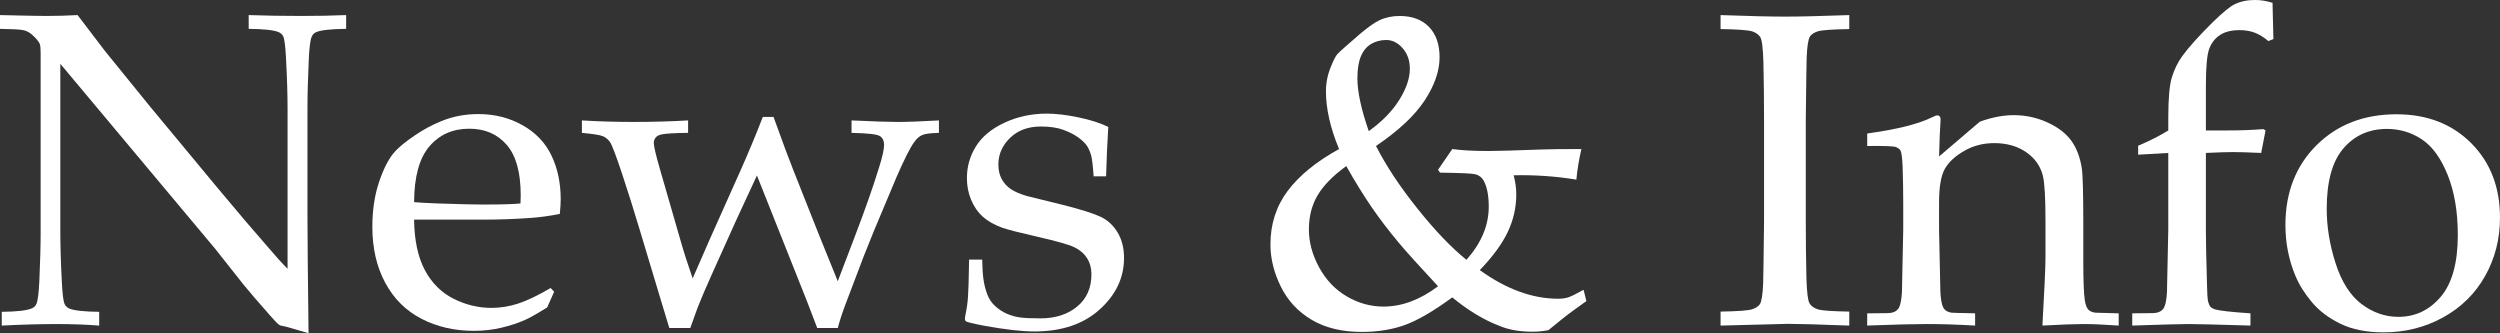
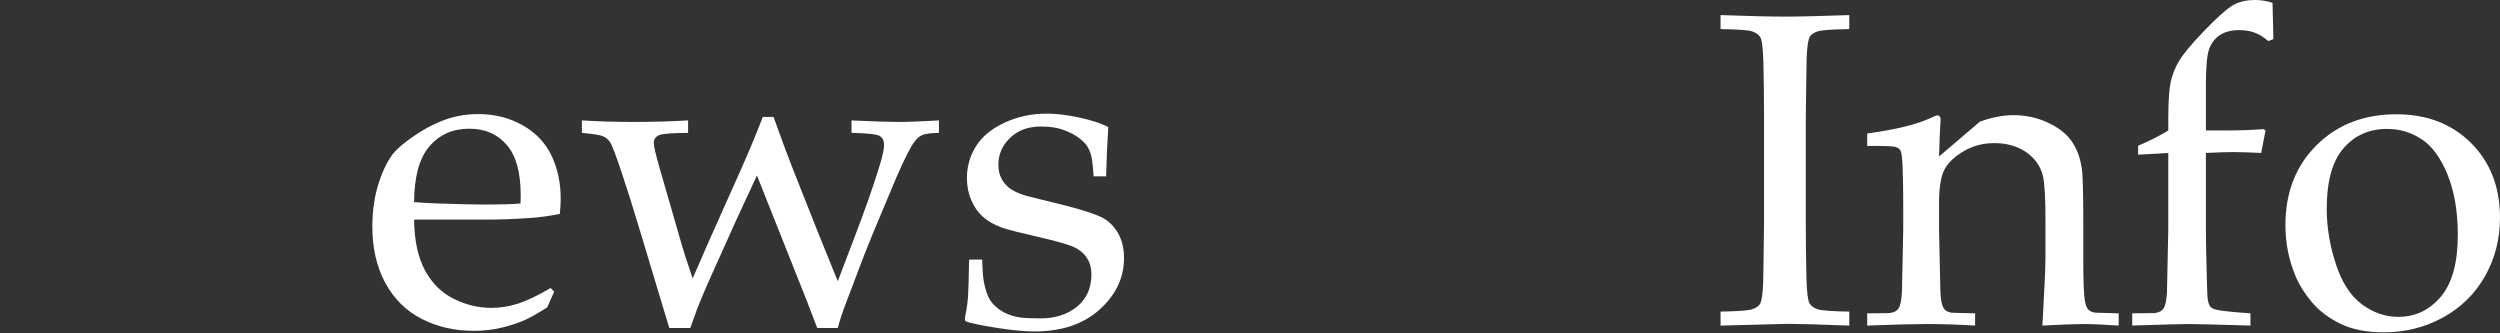
<svg xmlns="http://www.w3.org/2000/svg" width="86.021mm" height="11.466mm" viewBox="0 0 243.838 32.502">
  <rect x="0" y="0" width="243.838" height="32.502" fill="#333333" stroke="none" />
  <defs>
    <style>.d{fill:#fff;}</style>
  </defs>
  <g id="a" />
  <g id="b">
    <g id="c">
      <g>
-         <path class="d" d="M.171,31.756v-1.343c1.491-.014,2.472-.128,2.94-.341,.199-.085,.342-.22,.427-.405,.142-.284,.241-1.03,.298-2.238,.086-1.875,.128-3.495,.128-4.859V5.2c0-.469-.028-.774-.085-.916-.113-.255-.369-.561-.768-.916-.255-.227-.551-.372-.884-.436-.334-.064-1.076-.103-2.227-.117V1.471c2.373,.057,3.864,.085,4.476,.085,1.037,0,2.067-.028,3.091-.085,1.207,1.577,2.096,2.742,2.664,3.495l4.411,5.434,6.436,7.758c2.061,2.473,3.716,4.419,4.966,5.84,.796,.938,1.464,1.677,2.004,2.216V10.635c0-1.392-.05-3.026-.149-4.902-.057-1.179-.149-1.911-.277-2.195-.1-.185-.248-.32-.447-.405-.469-.199-1.442-.305-2.92-.319V1.471c1.677,.057,3.374,.085,5.094,.085,1.62,0,3.091-.028,4.412-.085v1.343c-1.478,.014-2.451,.121-2.92,.319-.199,.085-.341,.228-.427,.426-.142,.27-.241,1.016-.298,2.238-.086,1.875-.128,3.488-.128,4.838v10.251c0,2.075,.035,5.946,.106,11.616l-2.195-.64-.512-.106c-.085-.028-.163-.071-.234-.128-.1-.071-.369-.355-.809-.853-1.18-1.335-2.046-2.344-2.601-3.026l-2.749-3.474L5.883,6.223V22.57c0,1.393,.049,3.034,.148,4.923,.057,1.18,.149,1.904,.277,2.174,.1,.199,.248,.341,.447,.426,.47,.199,1.442,.306,2.92,.32v1.343c-1.25-.099-2.629-.149-4.135-.149-1.648,0-3.438,.05-5.37,.149Z" />
        <path class="d" d="M54.049,28.453l-.682,1.534c-.98,.611-1.698,1.016-2.153,1.215-.668,.298-1.432,.551-2.291,.757-.859,.206-1.766,.309-2.717,.309-1.876,0-3.572-.391-5.09-1.172-1.518-.781-2.697-1.95-3.538-3.506-.841-1.556-1.262-3.378-1.262-5.467,0-1.634,.224-3.108,.672-4.422,.447-1.314,.955-2.284,1.523-2.909,.412-.454,1.052-.976,1.918-1.566,.867-.589,1.726-1.055,2.579-1.396,1.122-.469,2.337-.704,3.644-.704,1.591,0,3.029,.362,4.315,1.087,1.286,.725,2.228,1.712,2.824,2.963,.597,1.25,.896,2.664,.896,4.241,0,.398-.029,.881-.086,1.449-1.024,.199-1.942,.327-2.753,.383-1.537,.114-3.074,.171-4.61,.171h-6.851c.028,2.032,.38,3.676,1.055,4.934,.675,1.257,1.605,2.184,2.792,2.781,1.187,.597,2.419,.895,3.697,.895,.867,0,1.73-.138,2.59-.415,.859-.277,1.922-.785,3.186-1.524l.341,.363Zm-13.661-8.738c.398,.042,1.153,.085,2.264,.128,2.121,.071,3.581,.107,4.378,.107,1.893,0,3.14-.035,3.737-.107,.014-.34,.021-.602,.021-.787,0-2.238-.456-3.882-1.367-4.93-.911-1.048-2.129-1.572-3.651-1.572-1.609,0-2.905,.574-3.888,1.721-.981,1.147-1.48,2.961-1.494,5.44Z" />
        <path class="d" d="M65.28,31.99l-.895-2.962-1.982-6.585c-.568-1.904-1.147-3.744-1.737-5.52-.59-1.776-.98-2.799-1.172-3.069-.191-.27-.426-.461-.703-.575-.277-.114-.956-.22-2.035-.32v-1.215c1.562,.1,3.239,.149,5.029,.149,1.904,0,3.68-.05,5.328-.149v1.215c-1.321,.014-2.181,.064-2.579,.149-.27,.057-.465,.16-.586,.309-.12,.149-.181,.323-.181,.522,0,.327,.206,1.201,.618,2.622l1.981,6.863c.327,1.151,.725,2.394,1.194,3.729l1.619-3.708,3.133-7.012c.739-1.663,1.435-3.339,2.089-5.03h1.044c.938,2.6,1.577,4.319,1.919,5.158l2.45,6.181c.839,2.075,1.471,3.637,1.898,4.688l1.599-4.198c1.036-2.7,1.847-5.001,2.43-6.905,.326-1.037,.489-1.769,.489-2.195,0-.397-.138-.685-.415-.863-.277-.177-1.197-.28-2.76-.309v-1.215c2.159,.1,3.651,.149,4.476,.149,.994,0,2.344-.05,4.049-.149v1.215c-.824,.014-1.378,.089-1.662,.224-.284,.135-.533,.359-.746,.671-.369,.483-.945,1.62-1.727,3.41l-2.237,5.328-.959,2.387c-.185,.469-.732,1.911-1.642,4.326-.397,1.023-.696,1.918-.894,2.686h-2.004l-1.022-2.664-4.859-12.212-2.046,4.412-2.408,5.35c-.555,1.236-1.002,2.288-1.343,3.154l-.704,1.961h-2.046Z" />
        <path class="d" d="M94.521,25.319h1.278c.015,.824,.057,1.478,.128,1.961,.071,.483,.192,.956,.362,1.417,.171,.462,.434,.853,.789,1.172,.354,.32,.742,.568,1.161,.746,.419,.178,.846,.295,1.279,.351,.433,.057,1.09,.086,1.971,.086,1.449,0,2.64-.384,3.57-1.151,.931-.768,1.395-1.819,1.395-3.154,0-.597-.145-1.123-.436-1.577-.291-.454-.711-.81-1.258-1.066-.547-.256-1.723-.589-3.526-1.001-1.805-.412-2.971-.71-3.496-.895-.796-.299-1.428-.661-1.896-1.087-.469-.426-.842-.966-1.119-1.62-.276-.653-.415-1.364-.415-2.131,0-1.122,.294-2.156,.884-3.101,.59-.945,1.517-1.712,2.781-2.302,1.265-.59,2.644-.885,4.135-.885,.896,0,1.933,.124,3.112,.373,1.179,.248,2.138,.558,2.877,.927-.1,1.577-.171,3.183-.213,4.816h-1.215c-.071-1.037-.153-1.719-.245-2.046-.093-.327-.217-.618-.373-.874-.156-.255-.427-.529-.81-.82-.383-.291-.877-.55-1.48-.778-.604-.227-1.347-.341-2.227-.341-1.25,0-2.256,.37-3.016,1.108-.761,.739-1.141,1.606-1.141,2.6,0,.554,.11,1.03,.331,1.428,.22,.398,.515,.721,.884,.97,.369,.249,.888,.472,1.556,.671l3.538,.873c1.791,.455,3.023,.846,3.698,1.172,.675,.327,1.218,.835,1.63,1.524,.412,.689,.619,1.517,.619,2.483,0,1.918-.793,3.591-2.377,5.019-1.585,1.428-3.705,2.142-6.362,2.142-1.222,0-2.849-.185-4.88-.554-1.123-.213-1.727-.362-1.812-.448-.058-.042-.086-.114-.086-.213s.015-.22,.043-.362c.128-.611,.213-1.207,.256-1.79,.042-.582,.078-1.797,.106-3.644Z" />
-         <path class="d" d="M154.73,29.369c-1.038,.739-1.656,1.186-1.854,1.343-.299,.227-.917,.725-1.854,1.492-.512,.099-1.016,.149-1.513,.149-1.279,0-2.353-.185-3.219-.554-1.52-.568-3.068-1.499-4.645-2.792-1.819,1.336-3.353,2.231-4.603,2.685-1.251,.455-2.657,.682-4.221,.682-1.933,0-3.562-.395-4.891-1.183-1.329-.789-2.331-1.868-3.006-3.239s-1.012-2.739-1.012-4.103c0-1.989,.56-3.733,1.684-5.232,1.122-1.499,2.792-2.859,5.009-4.081-.853-2.046-1.279-3.928-1.279-5.648,0-.838,.171-1.655,.512-2.451,.227-.568,.423-.949,.586-1.14,.163-.192,.906-.856,2.228-1.993,.795-.667,1.42-1.108,1.875-1.321,.597-.284,1.258-.426,1.982-.426,1.222,0,2.177,.355,2.866,1.066,.689,.71,1.034,1.698,1.034,2.962,0,1.335-.487,2.742-1.46,4.22-.974,1.478-2.555,2.956-4.742,4.433,.994,1.947,2.348,3.989,4.06,6.127,1.712,2.139,3.3,3.797,4.764,4.977,1.449-1.634,2.174-3.36,2.174-5.179,0-1.065-.156-1.896-.469-2.494-.199-.369-.497-.597-.896-.682-.255-.071-1.385-.121-3.389-.149l-.191-.277,1.386-2.025c.937,.128,2.102,.192,3.495,.192,.895,0,2.643-.05,5.242-.149,.725-.028,2.011-.042,3.858-.042-.242,1.052-.405,2.046-.49,2.984-1.961-.327-4-.469-6.117-.426,.171,.654,.256,1.272,.256,1.854,0,1.293-.28,2.526-.842,3.698-.562,1.172-1.467,2.405-2.718,3.698,2.586,1.862,5.137,2.792,7.651,2.792,.384,0,.714-.046,.991-.138,.277-.092,.77-.337,1.481-.735l.277,1.108Zm-14.472-1.449c-1.904-2.046-3.197-3.481-3.879-4.305-.938-1.122-1.794-2.245-2.568-3.367-.774-1.122-1.609-2.472-2.504-4.049-1.293,.937-2.224,1.886-2.792,2.845s-.852,2.071-.852,3.335c0,1.25,.334,2.486,1.002,3.708,.667,1.222,1.566,2.163,2.695,2.824,1.13,.661,2.319,.991,3.57,.991,1.804,0,3.58-.661,5.328-1.982Zm-6.756-15.132c1.292-.923,2.283-1.936,2.973-3.037,.689-1.101,1.034-2.113,1.034-3.037,0-.81-.234-1.481-.704-2.014-.469-.533-1.001-.799-1.598-.799-.526,0-1.01,.124-1.449,.373-.441,.249-.778,.647-1.013,1.194-.234,.547-.352,1.268-.352,2.163,0,1.308,.369,3.026,1.108,5.158Z" />
        <path class="d" d="M180.369,30.392v1.364c-3.026-.114-5.016-.17-5.968-.17l-6.585,.17v-1.364c1.676-.028,2.699-.103,3.068-.224,.37-.121,.625-.288,.768-.501,.171-.284,.277-.973,.319-2.067,.015-.299,.043-2.316,.086-6.053V11.679c0-1.932-.021-3.822-.064-5.669-.042-1.35-.145-2.149-.309-2.398-.164-.248-.427-.433-.789-.554s-1.389-.195-3.079-.224V1.471c2.714,.1,4.809,.149,6.287,.149,1.421,0,3.509-.049,6.266-.149v1.364c-1.69,.029-2.717,.103-3.079,.224s-.615,.288-.757,.5c-.171,.285-.277,.974-.32,2.067-.014,.285-.042,2.302-.085,6.053v9.868c0,1.933,.021,3.815,.064,5.648,.042,1.35,.146,2.153,.309,2.409,.163,.255,.427,.444,.789,.564,.362,.121,1.389,.196,3.079,.224Z" />
        <path class="d" d="M182.117,31.756v-1.193l2.024-.021c.299-.014,.529-.067,.693-.16,.163-.093,.287-.21,.373-.353,.156-.284,.255-.79,.298-1.515,0-.185,.043-2.227,.128-6.124v-2.54c0-1.139-.021-2.362-.063-3.67-.043-.839-.11-1.337-.203-1.494-.093-.156-.252-.274-.479-.352-.228-.078-1.15-.11-2.77-.096v-1.215c2.866-.397,4.956-.916,6.269-1.556,.282-.142,.473-.213,.572-.213,.099,0,.177,.036,.234,.107,.057,.071,.085,.178,.085,.319,0,.1-.008,.213-.021,.341-.042,.511-.085,1.591-.128,3.239l3.971-3.389c1.167-.426,2.269-.639,3.309-.639,1.152,0,2.244,.234,3.276,.704,1.031,.47,1.807,1.059,2.326,1.771,.52,.711,.864,1.607,1.035,2.688,.1,.64,.149,2.425,.149,5.355v3.776c0,1.85,.05,3.108,.149,3.777,.071,.427,.181,.722,.33,.885,.149,.164,.38,.267,.693,.31l2.28,.064v1.193c-1.393-.099-2.551-.149-3.475-.149-.796,0-2.117,.05-3.964,.149,.199-3.509,.299-5.726,.299-6.649v-3.581c0-2.23-.086-3.694-.256-4.391-.242-.952-.79-1.719-1.645-2.302-.854-.582-1.887-.873-3.097-.873-1.068,0-2.044,.252-2.927,.757-.883,.505-1.513,1.089-1.89,1.75-.378,.662-.566,1.775-.566,3.34v2.582c.086,3.699,.128,5.698,.128,5.997,.028,.711,.113,1.231,.256,1.558,.057,.127,.142,.238,.256,.33,.113,.092,.291,.167,.533,.224,.085,.014,.866,.036,2.344,.064v1.193c-1.733-.099-3.301-.149-4.702-.149-1.187,0-3.129,.05-5.826,.149Z" />
        <path class="d" d="M208.545,15.089v-.874c1.107-.469,2.088-.966,2.94-1.492v-1.279c0-1.847,.117-3.15,.352-3.911,.235-.76,.565-1.439,.991-2.036,.64-.881,1.648-2.003,3.026-3.367,.924-.895,1.605-1.457,2.046-1.684,.583-.298,1.265-.448,2.047-.448,.554,0,1.122,.093,1.705,.277l.085,3.538-.49,.192c-.44-.369-.878-.64-1.31-.81-.434-.17-.941-.256-1.524-.256-.767,0-1.393,.157-1.875,.469-.483,.312-.835,.76-1.056,1.343-.22,.582-.33,1.768-.33,3.559v4.412h2.259c1.137,0,2.252-.042,3.347-.128l.213,.128-.426,2.195c-1.236-.057-2.146-.085-2.729-.085-.597,0-1.484,.029-2.664,.085v7.64c0,.939,.035,2.654,.106,5.144,.015,.882,.05,1.444,.106,1.686,.057,.242,.132,.416,.225,.523,.092,.106,.245,.195,.458,.267,.426,.128,1.577,.256,3.452,.384v1.193c-3.31-.099-5.328-.149-6.053-.149-.653,0-2.479,.05-5.478,.149v-1.193l2.025-.021c.298-.014,.529-.067,.692-.16,.163-.093,.288-.21,.373-.353,.156-.284,.256-.79,.298-1.515,0-.185,.043-2.227,.128-6.125v-7.469l-2.94,.17Z" />
        <path class="d" d="M222.909,21.952c0-3.183,1.013-5.779,3.037-7.79,2.024-2.01,4.621-3.016,7.79-3.016,2.983,0,5.413,.938,7.289,2.813,1.875,1.875,2.813,4.298,2.813,7.268,0,2.075-.483,3.971-1.449,5.69-.966,1.719-2.33,3.065-4.092,4.039-1.762,.973-3.701,1.46-5.818,1.46-1.648,0-3.044-.277-4.187-.831-1.144-.554-2.071-1.25-2.781-2.089-.711-.838-1.251-1.698-1.62-2.579-.653-1.548-.98-3.204-.98-4.966Zm4.028-1.577c0,1.748,.291,3.524,.874,5.328,.582,1.805,1.424,3.122,2.525,3.954,1.101,.831,2.298,1.247,3.591,1.247,1.648,0,3.026-.653,4.135-1.961,1.108-1.307,1.662-3.317,1.662-6.031,0-2.259-.33-4.209-.991-5.851-.66-1.641-1.502-2.799-2.525-3.474-1.022-.675-2.152-1.013-3.389-1.013-1.747,0-3.165,.633-4.252,1.897-1.087,1.265-1.63,3.232-1.63,5.904Z" />
      </g>
    </g>
  </g>
</svg>